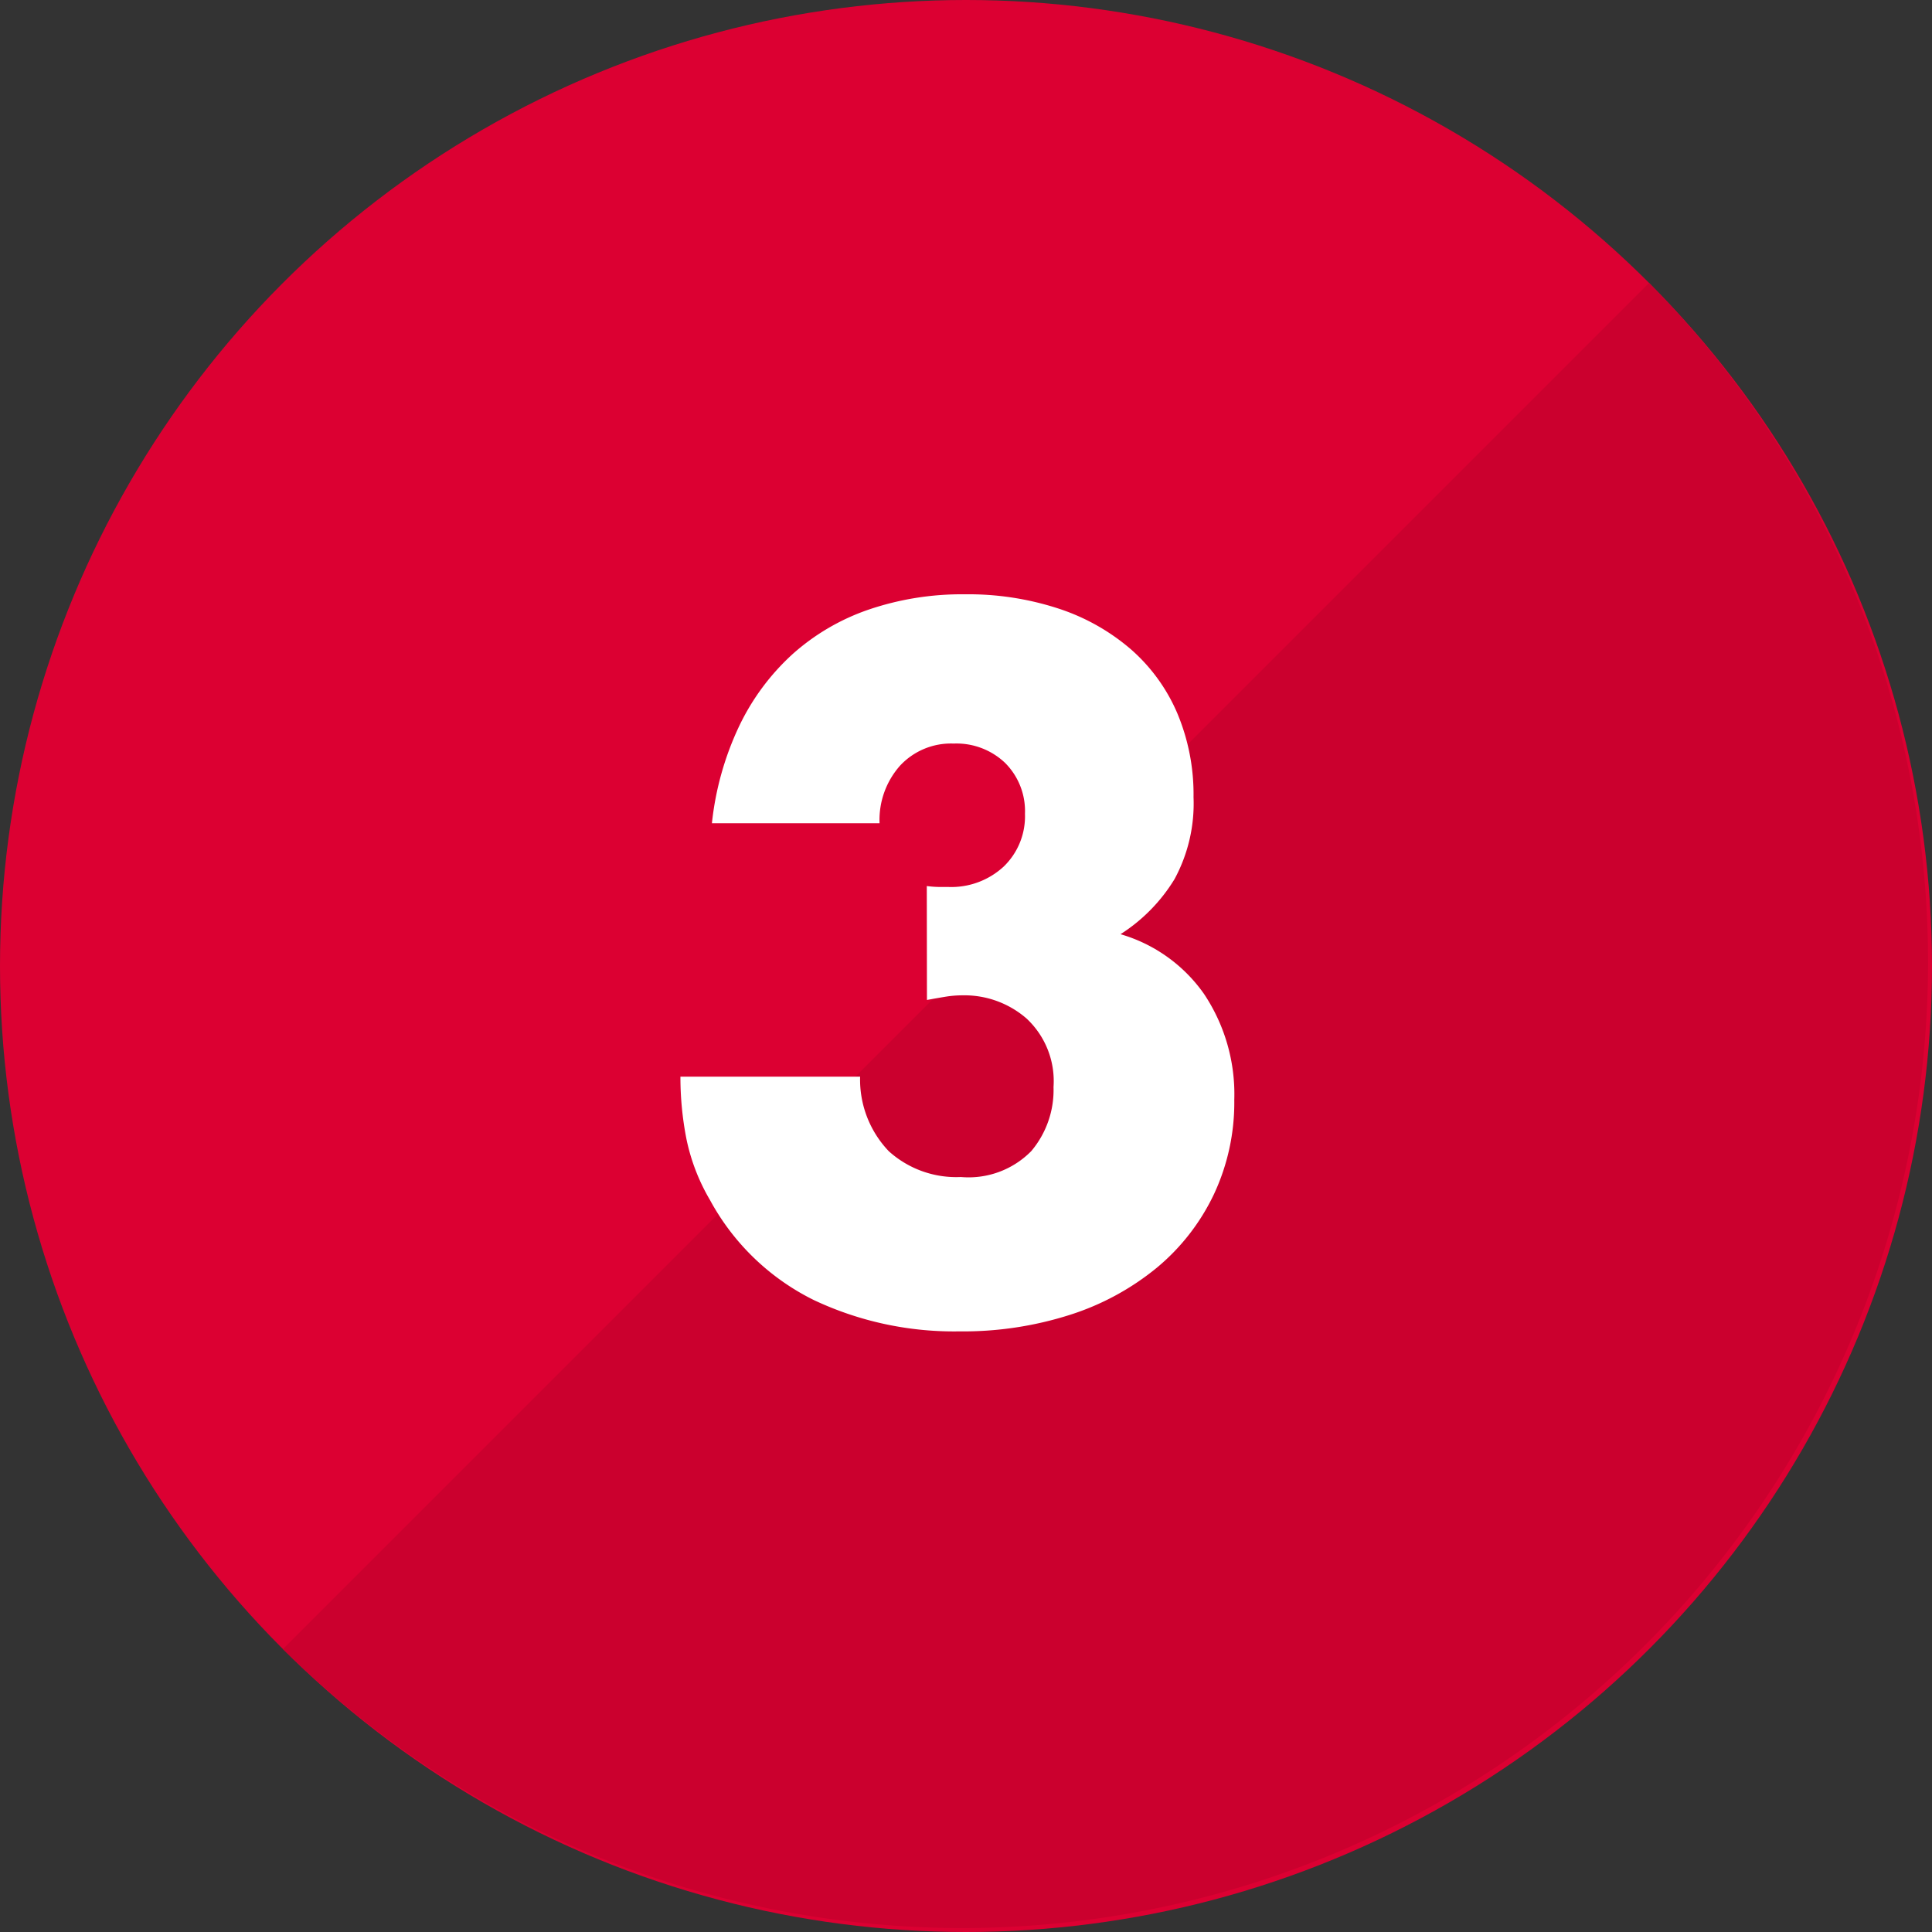
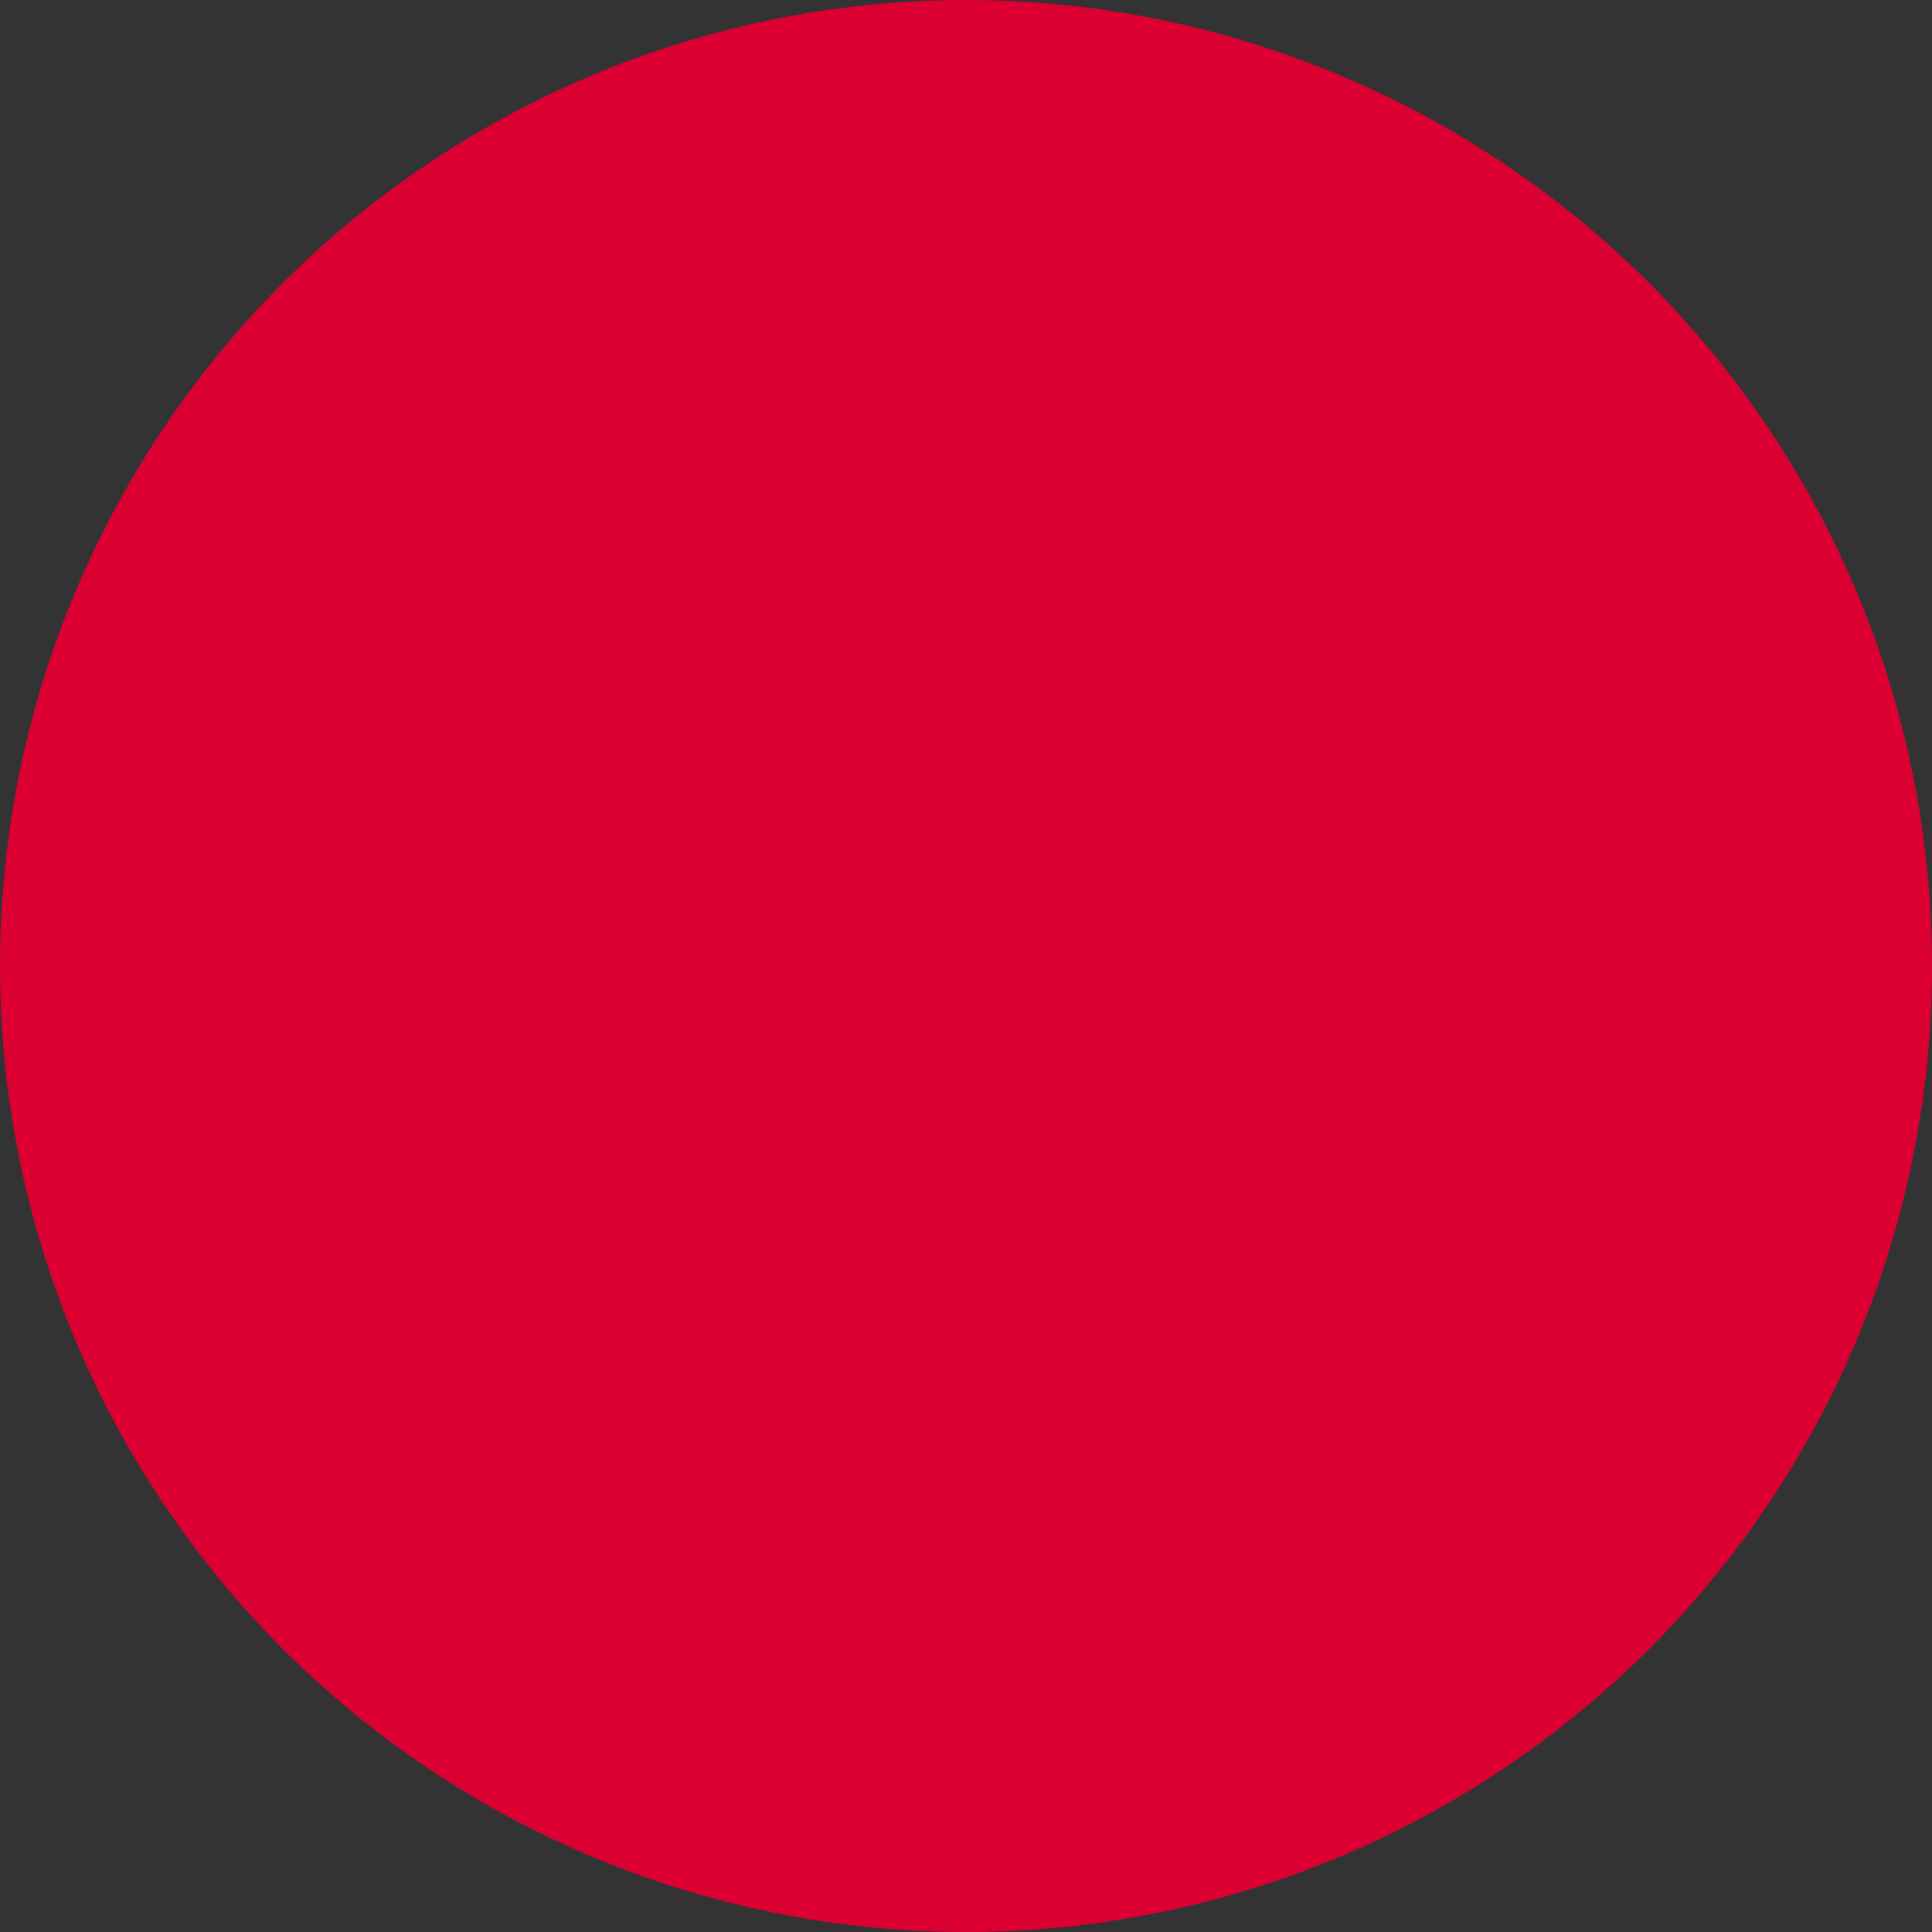
<svg xmlns="http://www.w3.org/2000/svg" width="50.064" height="50.065" viewBox="0 0 50.064 50.065">
  <rect x="0" y="0" width="50.064" height="50.065" fill="#333333" stroke="none" />
  <g transform="translate(-180 -1057)">
    <g transform="translate(180 1057)" style="isolation:isolate">
      <circle cx="25.032" cy="25.032" r="25.032" transform="translate(0 0)" fill="#dc0032" />
-       <path d="M42.732,7.332a25.032,25.032,0,0,1-35.4,35.4" fill="#cb002e" style="mix-blend-mode:multiply;isolation:isolate" />
    </g>
-     <path d="M-.984-11.04a2.684,2.684,0,0,0,.324.024h.228a2,2,0,0,0,1.44-.528,1.808,1.808,0,0,0,.552-1.368,1.763,1.763,0,0,0-.516-1.32,1.826,1.826,0,0,0-1.332-.5,1.8,1.8,0,0,0-1.392.576,2.116,2.116,0,0,0-.528,1.488H-6.552a7.786,7.786,0,0,1,.708-2.52,6.036,6.036,0,0,1,1.38-1.86A5.756,5.756,0,0,1-2.5-18.2,7.494,7.494,0,0,1,0-18.6a7.522,7.522,0,0,1,2.436.372,5.483,5.483,0,0,1,1.872,1.056,4.6,4.6,0,0,1,1.2,1.656,5.422,5.422,0,0,1,.42,2.172,4.112,4.112,0,0,1-.492,2.124,4.418,4.418,0,0,1-1.4,1.428A4.012,4.012,0,0,1,6.2-8.244,4.678,4.678,0,0,1,6.984-5.5a5.6,5.6,0,0,1-.528,2.448,5.584,5.584,0,0,1-1.476,1.9A6.8,6.8,0,0,1,2.724.072,9.1,9.1,0,0,1-.144.5,8.512,8.512,0,0,1-3.912-.312,6.164,6.164,0,0,1-6.6-2.9a5.182,5.182,0,0,1-.612-1.584A8.3,8.3,0,0,1-7.368-6.1h4.656a2.686,2.686,0,0,0,.744,1.932A2.609,2.609,0,0,0-.1-3.5a2.277,2.277,0,0,0,1.824-.672A2.456,2.456,0,0,0,2.3-5.832a2.217,2.217,0,0,0-.7-1.776,2.453,2.453,0,0,0-1.656-.6A2.773,2.773,0,0,0-.5-8.172q-.216.036-.48.084Z" transform="translate(205 1091)" fill="#fff" />
  </g>
</svg>